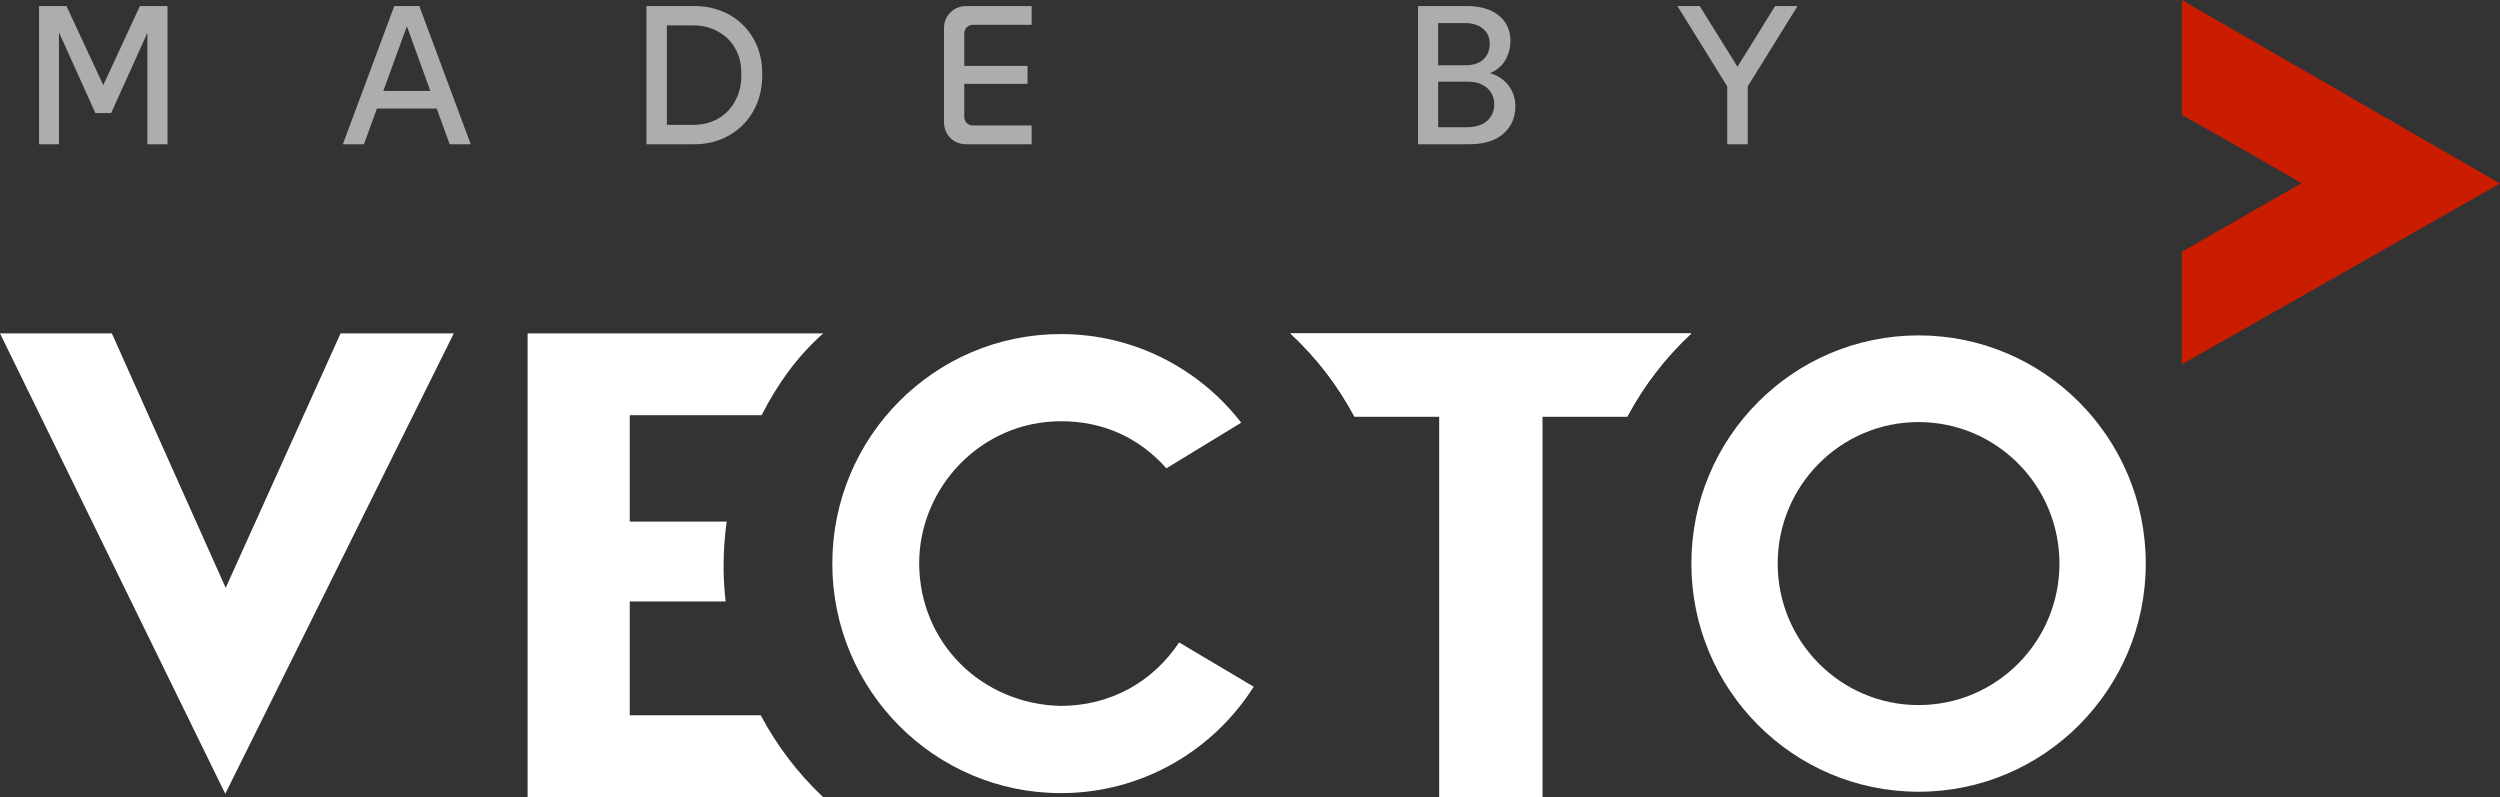
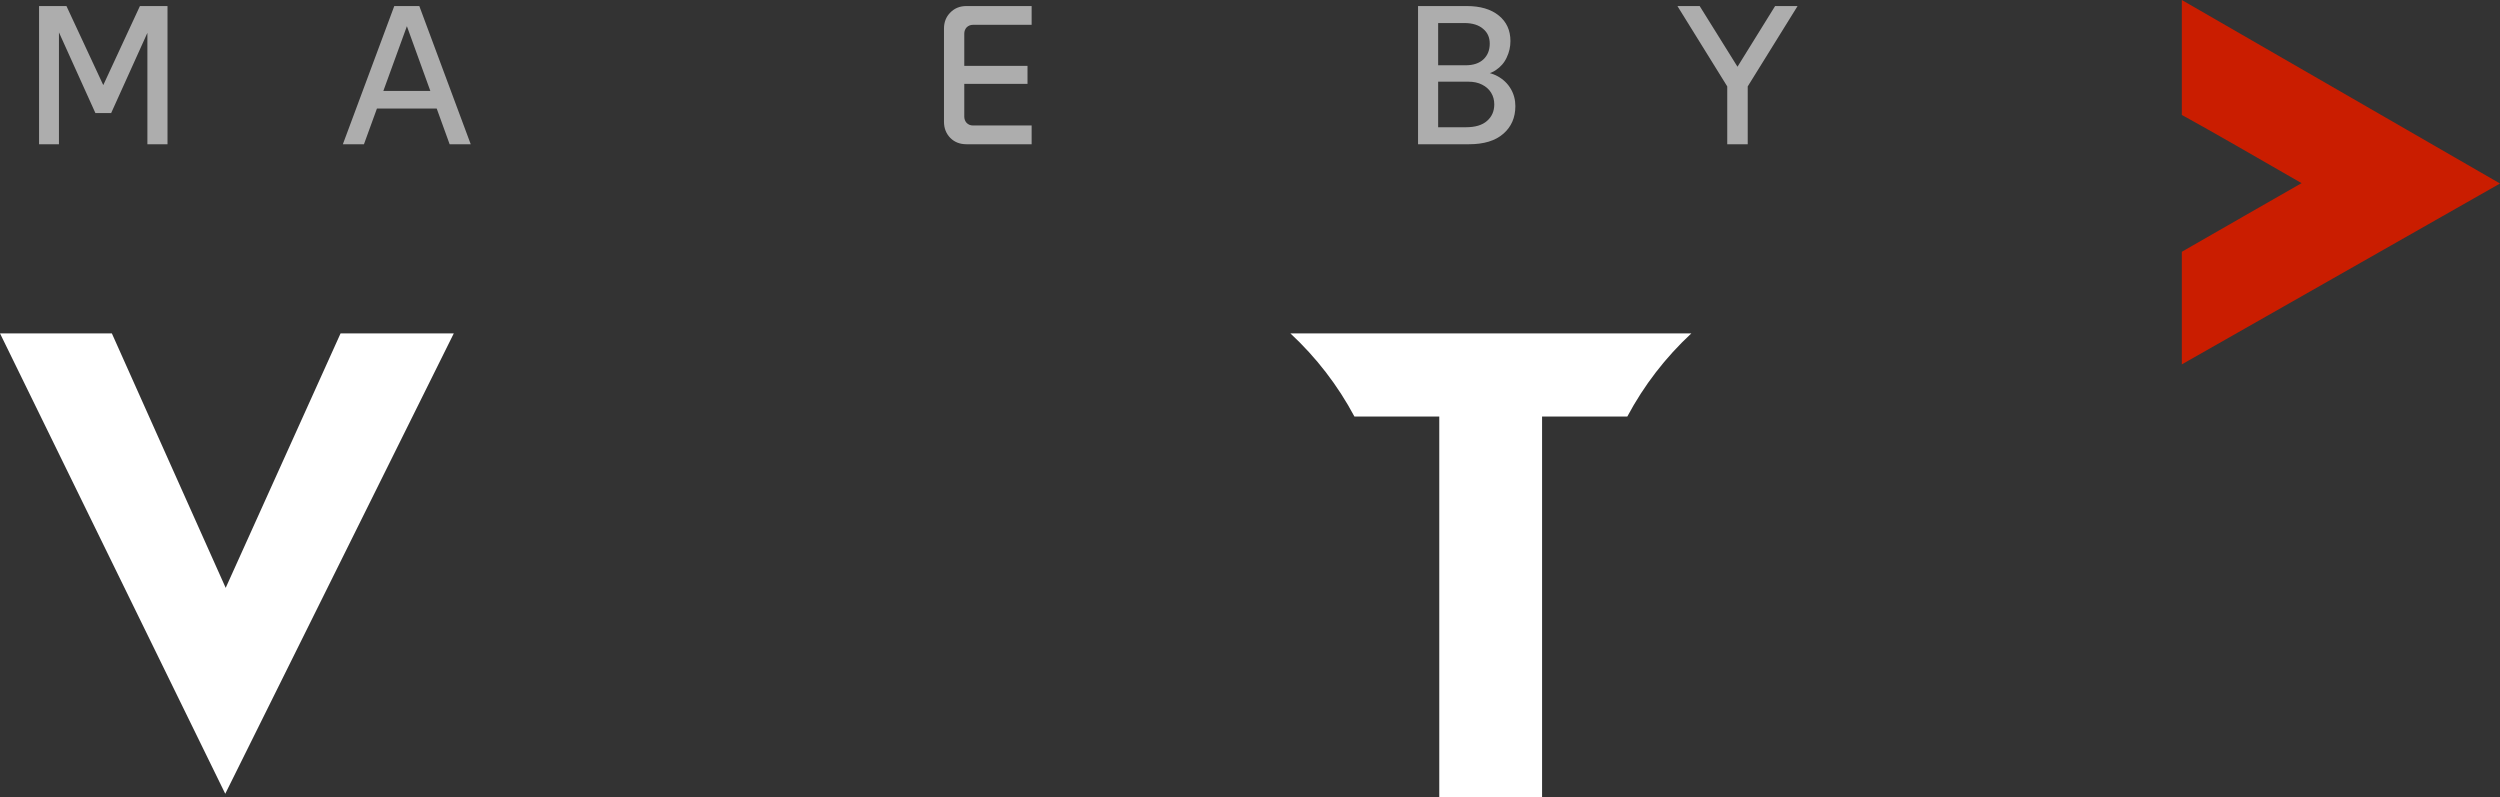
<svg xmlns="http://www.w3.org/2000/svg" width="69" height="22" viewBox="0 0 69 22" fill="none">
  <rect x="0" y="0" width="69" height="22" fill="#333333" stroke="none" />
-   <path d="M52.952 9.257C49.489 9.257 46.682 12.077 46.682 15.555C46.682 19.032 49.489 21.852 52.952 21.852C56.416 21.852 59.223 19.032 59.223 15.555C59.223 12.077 56.416 9.257 52.952 9.257ZM52.952 19.46C50.805 19.46 49.064 17.711 49.064 15.555C49.064 13.398 50.805 11.649 52.952 11.649C55.1 11.649 56.841 13.398 56.841 15.555C56.841 17.711 55.1 19.46 52.952 19.46Z" fill="white" />
-   <path d="M29.268 19.483C27.106 19.43 25.383 17.763 25.369 15.555C25.366 13.464 27.068 11.626 29.284 11.626C30.474 11.626 31.457 12.098 32.192 12.925L34.258 11.666C33.104 10.178 31.304 9.22 29.28 9.22C25.796 9.22 22.972 12.056 22.972 15.555C22.972 19.053 25.796 21.89 29.28 21.89C31.518 21.89 33.482 20.719 34.602 18.954L32.544 17.731C31.824 18.812 30.661 19.483 29.268 19.483Z" fill="white" />
-   <path d="M21.021 11.459C21.464 10.592 21.993 9.849 22.721 9.201H14.562V22H22.717C22.023 21.345 21.445 20.586 20.996 19.742H17.381V16.6H20.027C19.989 16.262 19.971 15.943 19.971 15.624C19.971 15.216 20 14.803 20.056 14.397H17.381V11.459H21.021Z" fill="white" />
  <path d="M37.382 11.496H39.724V22H42.561V11.496H44.914C45.373 10.636 45.967 9.865 46.682 9.201H35.614C36.329 9.865 36.923 10.636 37.382 11.496Z" fill="white" />
-   <path d="M44.914 11.496H42.572V22H39.735V11.496H37.382C36.923 10.636 36.329 9.865 35.614 9.201H46.682C45.967 9.865 45.373 10.636 44.914 11.496Z" fill="white" />
  <path d="M6.229 16.225L3.087 9.201H0L6.217 21.908L12.525 9.201H9.4L6.229 16.225Z" fill="white" />
  <path d="M60.218 0V3.173L60.368 3.255C60.901 3.547 62.407 4.41 63.523 5.055C63.081 5.308 62.488 5.648 61.933 5.965L61.751 6.07C61.236 6.364 60.776 6.628 60.533 6.768L60.218 6.95V10.057L69 5.065L60.218 0Z" fill="#CA1D00" />
  <path opacity="0.6" d="M48.069 2.025H47.841L48.993 0.167H49.613L48.237 2.385V3.981H47.672V2.385L46.297 0.167H46.911L48.069 2.025Z" fill="white" />
  <path opacity="0.6" d="M39.138 3.981V0.167H40.481C40.858 0.167 41.153 0.255 41.367 0.429C41.581 0.603 41.688 0.838 41.688 1.132C41.688 1.292 41.654 1.444 41.584 1.589C41.519 1.731 41.418 1.847 41.28 1.938C41.146 2.029 40.972 2.074 40.758 2.074L40.764 1.976C40.992 1.976 41.184 2.02 41.34 2.107C41.496 2.194 41.615 2.31 41.699 2.455C41.782 2.597 41.824 2.755 41.824 2.929C41.824 3.245 41.713 3.5 41.492 3.692C41.271 3.885 40.956 3.981 40.546 3.981H39.138ZM39.693 3.708L39.464 3.512H40.459C40.717 3.512 40.91 3.454 41.041 3.338C41.175 3.222 41.242 3.069 41.242 2.88C41.242 2.761 41.213 2.653 41.155 2.559C41.097 2.465 41.014 2.39 40.905 2.336C40.8 2.281 40.671 2.254 40.519 2.254H39.502V1.802H40.448C40.662 1.802 40.827 1.747 40.943 1.638C41.059 1.529 41.117 1.384 41.117 1.203C41.117 1.032 41.056 0.896 40.932 0.794C40.809 0.689 40.637 0.636 40.416 0.636H39.464L39.693 0.44V3.708Z" fill="white" />
  <path opacity="0.6" d="M26.674 3.981C26.493 3.981 26.344 3.923 26.228 3.806C26.112 3.687 26.054 3.538 26.054 3.36V0.789C26.054 0.611 26.112 0.463 26.228 0.347C26.344 0.227 26.493 0.167 26.674 0.167H28.473V0.685H26.853C26.785 0.685 26.726 0.709 26.679 0.756C26.636 0.803 26.614 0.861 26.614 0.93V3.218C26.614 3.287 26.636 3.345 26.679 3.392C26.726 3.44 26.785 3.463 26.853 3.463H28.473V3.981H26.674ZM26.331 2.314V1.818H28.359V2.314H26.331Z" fill="white" />
-   <path opacity="0.6" d="M17.841 3.981V0.167H19.167C19.436 0.167 19.682 0.213 19.907 0.304C20.135 0.391 20.333 0.518 20.499 0.685C20.67 0.848 20.802 1.045 20.896 1.273C20.99 1.499 21.037 1.747 21.037 2.02V2.08C21.037 2.359 20.99 2.615 20.896 2.848C20.802 3.08 20.67 3.282 20.499 3.452C20.329 3.619 20.13 3.75 19.901 3.845C19.677 3.935 19.432 3.981 19.167 3.981H17.841ZM18.406 3.687L18.167 3.447H19.124C19.381 3.447 19.611 3.391 19.814 3.278C20.017 3.162 20.175 3 20.287 2.793C20.403 2.586 20.461 2.348 20.461 2.08V2.02C20.461 1.755 20.403 1.524 20.287 1.328C20.175 1.132 20.017 0.979 19.814 0.87C19.615 0.758 19.385 0.701 19.124 0.701H18.167L18.406 0.462V3.687Z" fill="white" />
  <path opacity="0.6" d="M9.463 3.981L10.882 0.167H11.573L12.992 3.981H12.41L11.187 0.603H11.274L10.045 3.981H9.463ZM10.067 2.995L10.257 2.51H12.209L12.399 2.995H10.067Z" fill="white" />
  <path opacity="0.6" d="M1.078 3.981V0.167H1.834L2.981 2.63H2.72L3.862 0.167H4.623V3.981H4.068V0.467L4.264 0.473L3.068 3.12H2.633L1.437 0.473L1.627 0.467V3.981H1.078Z" fill="white" />
</svg>